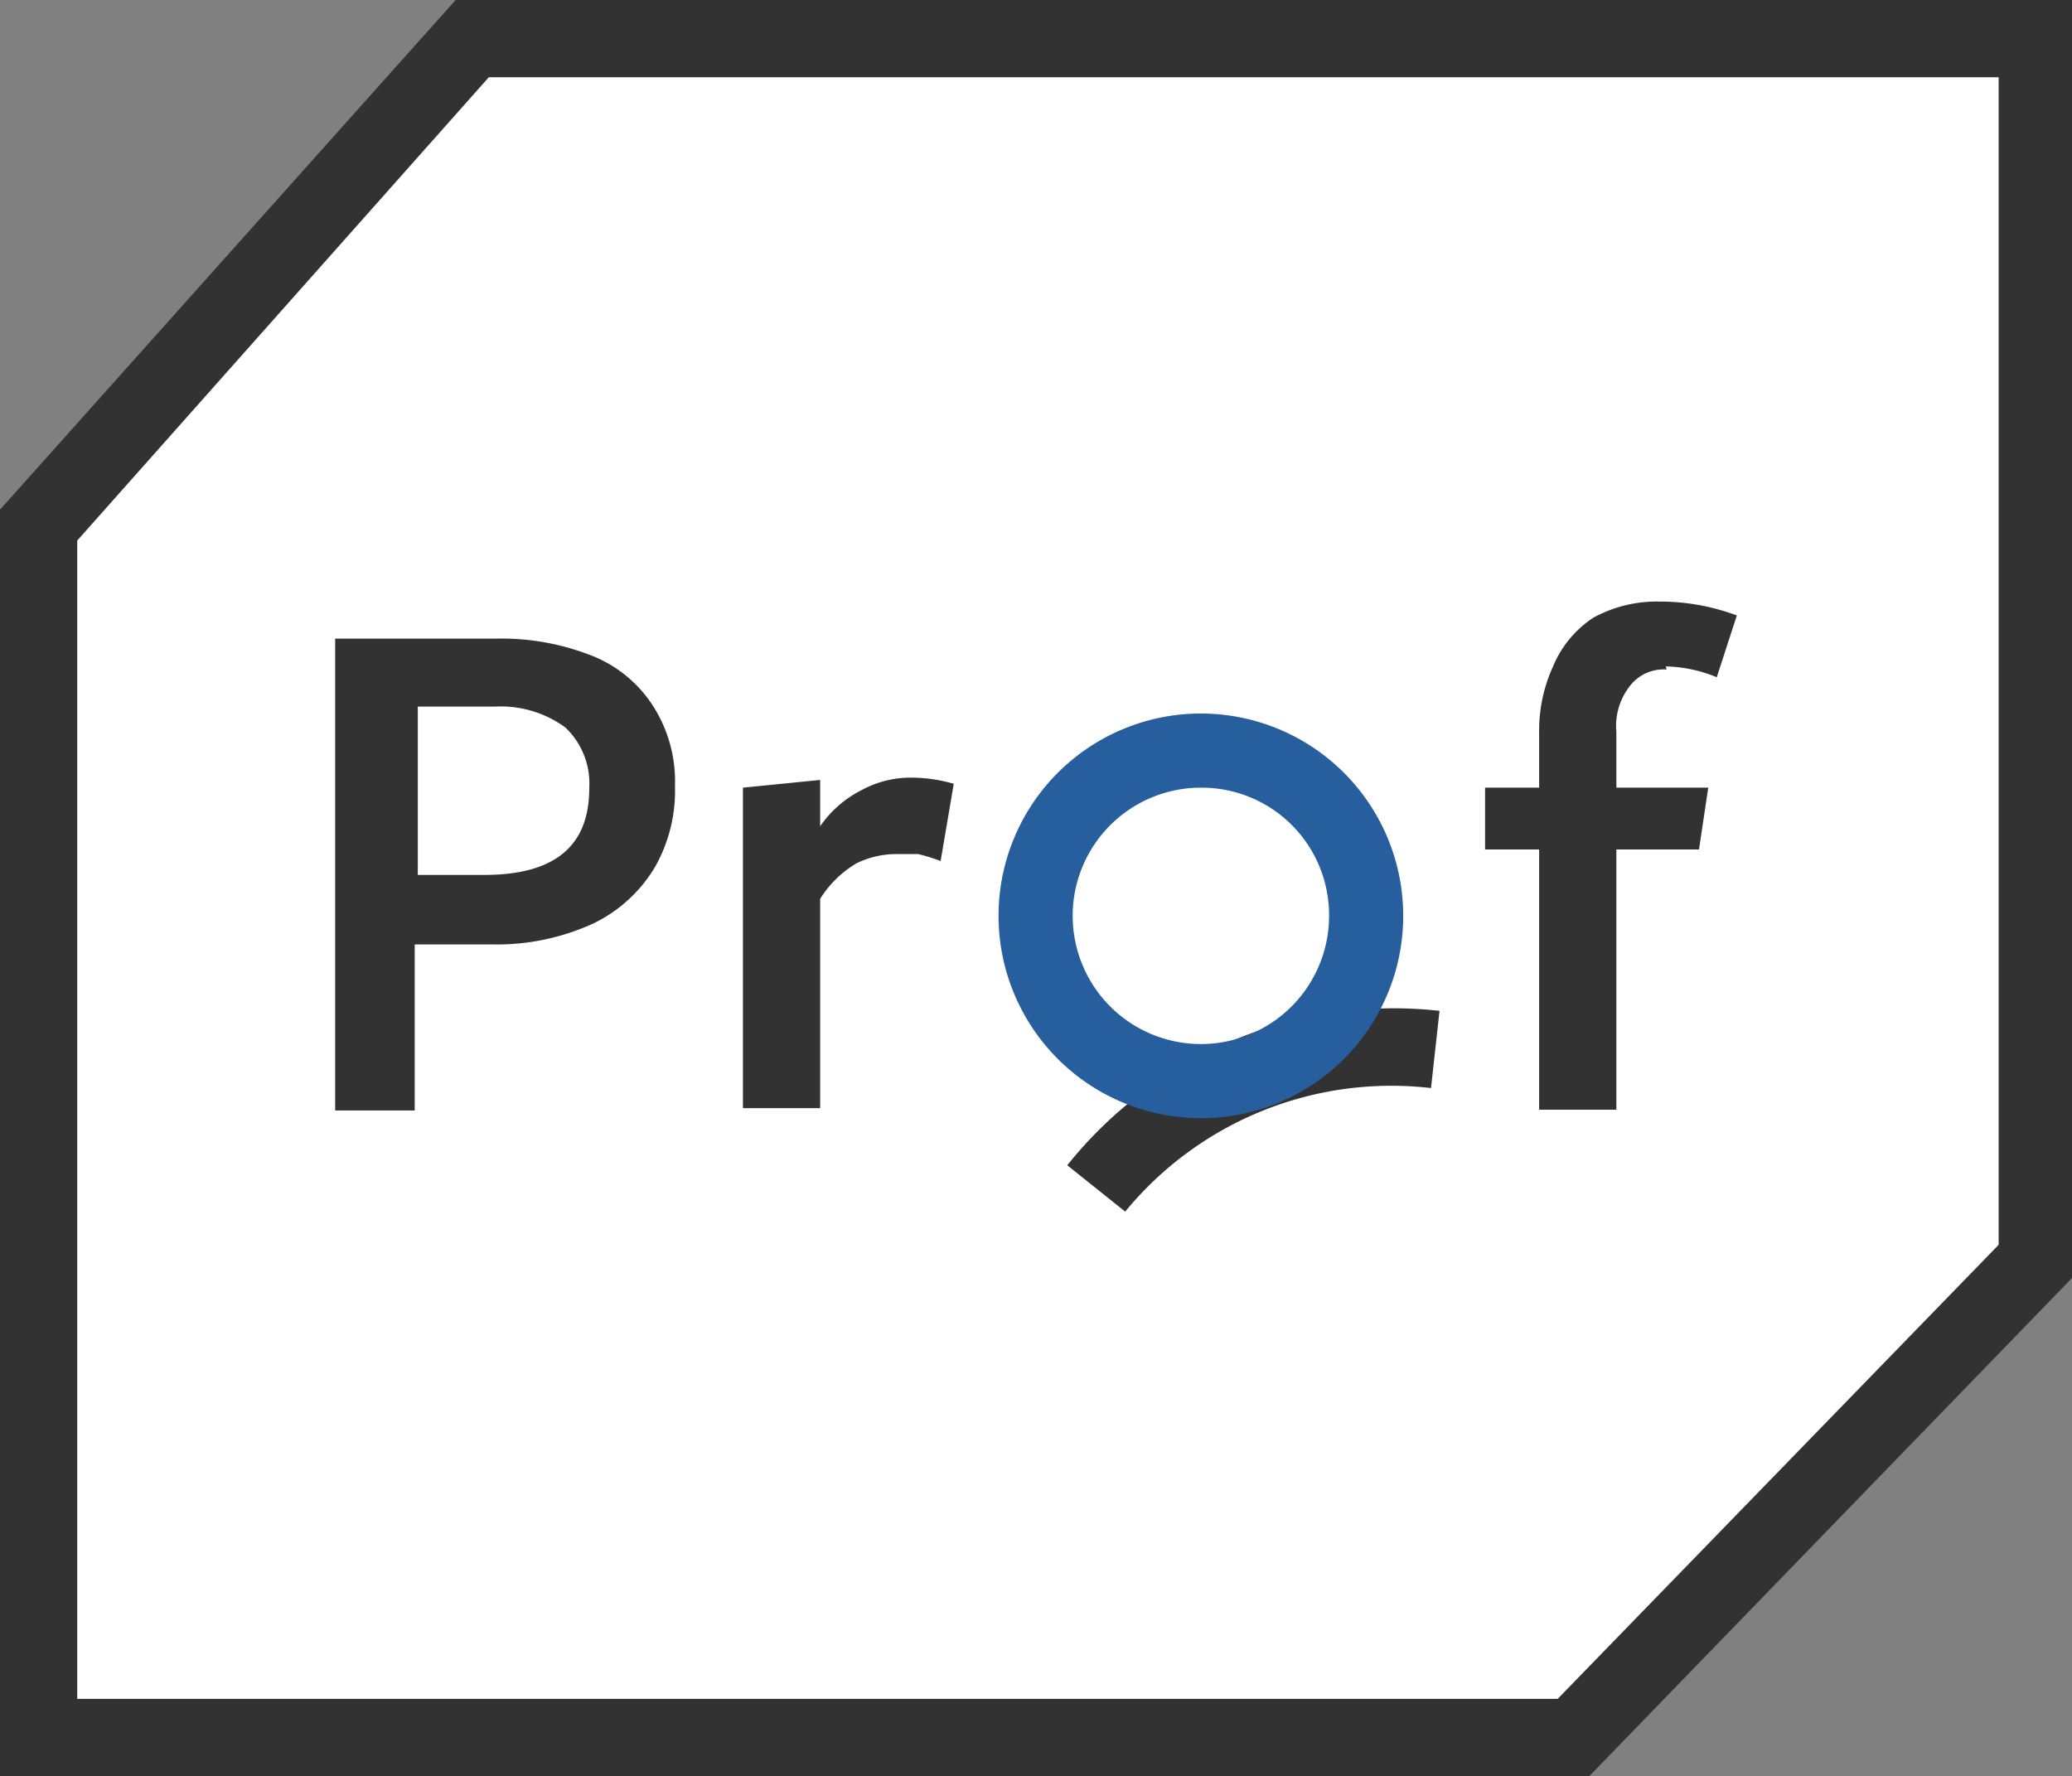
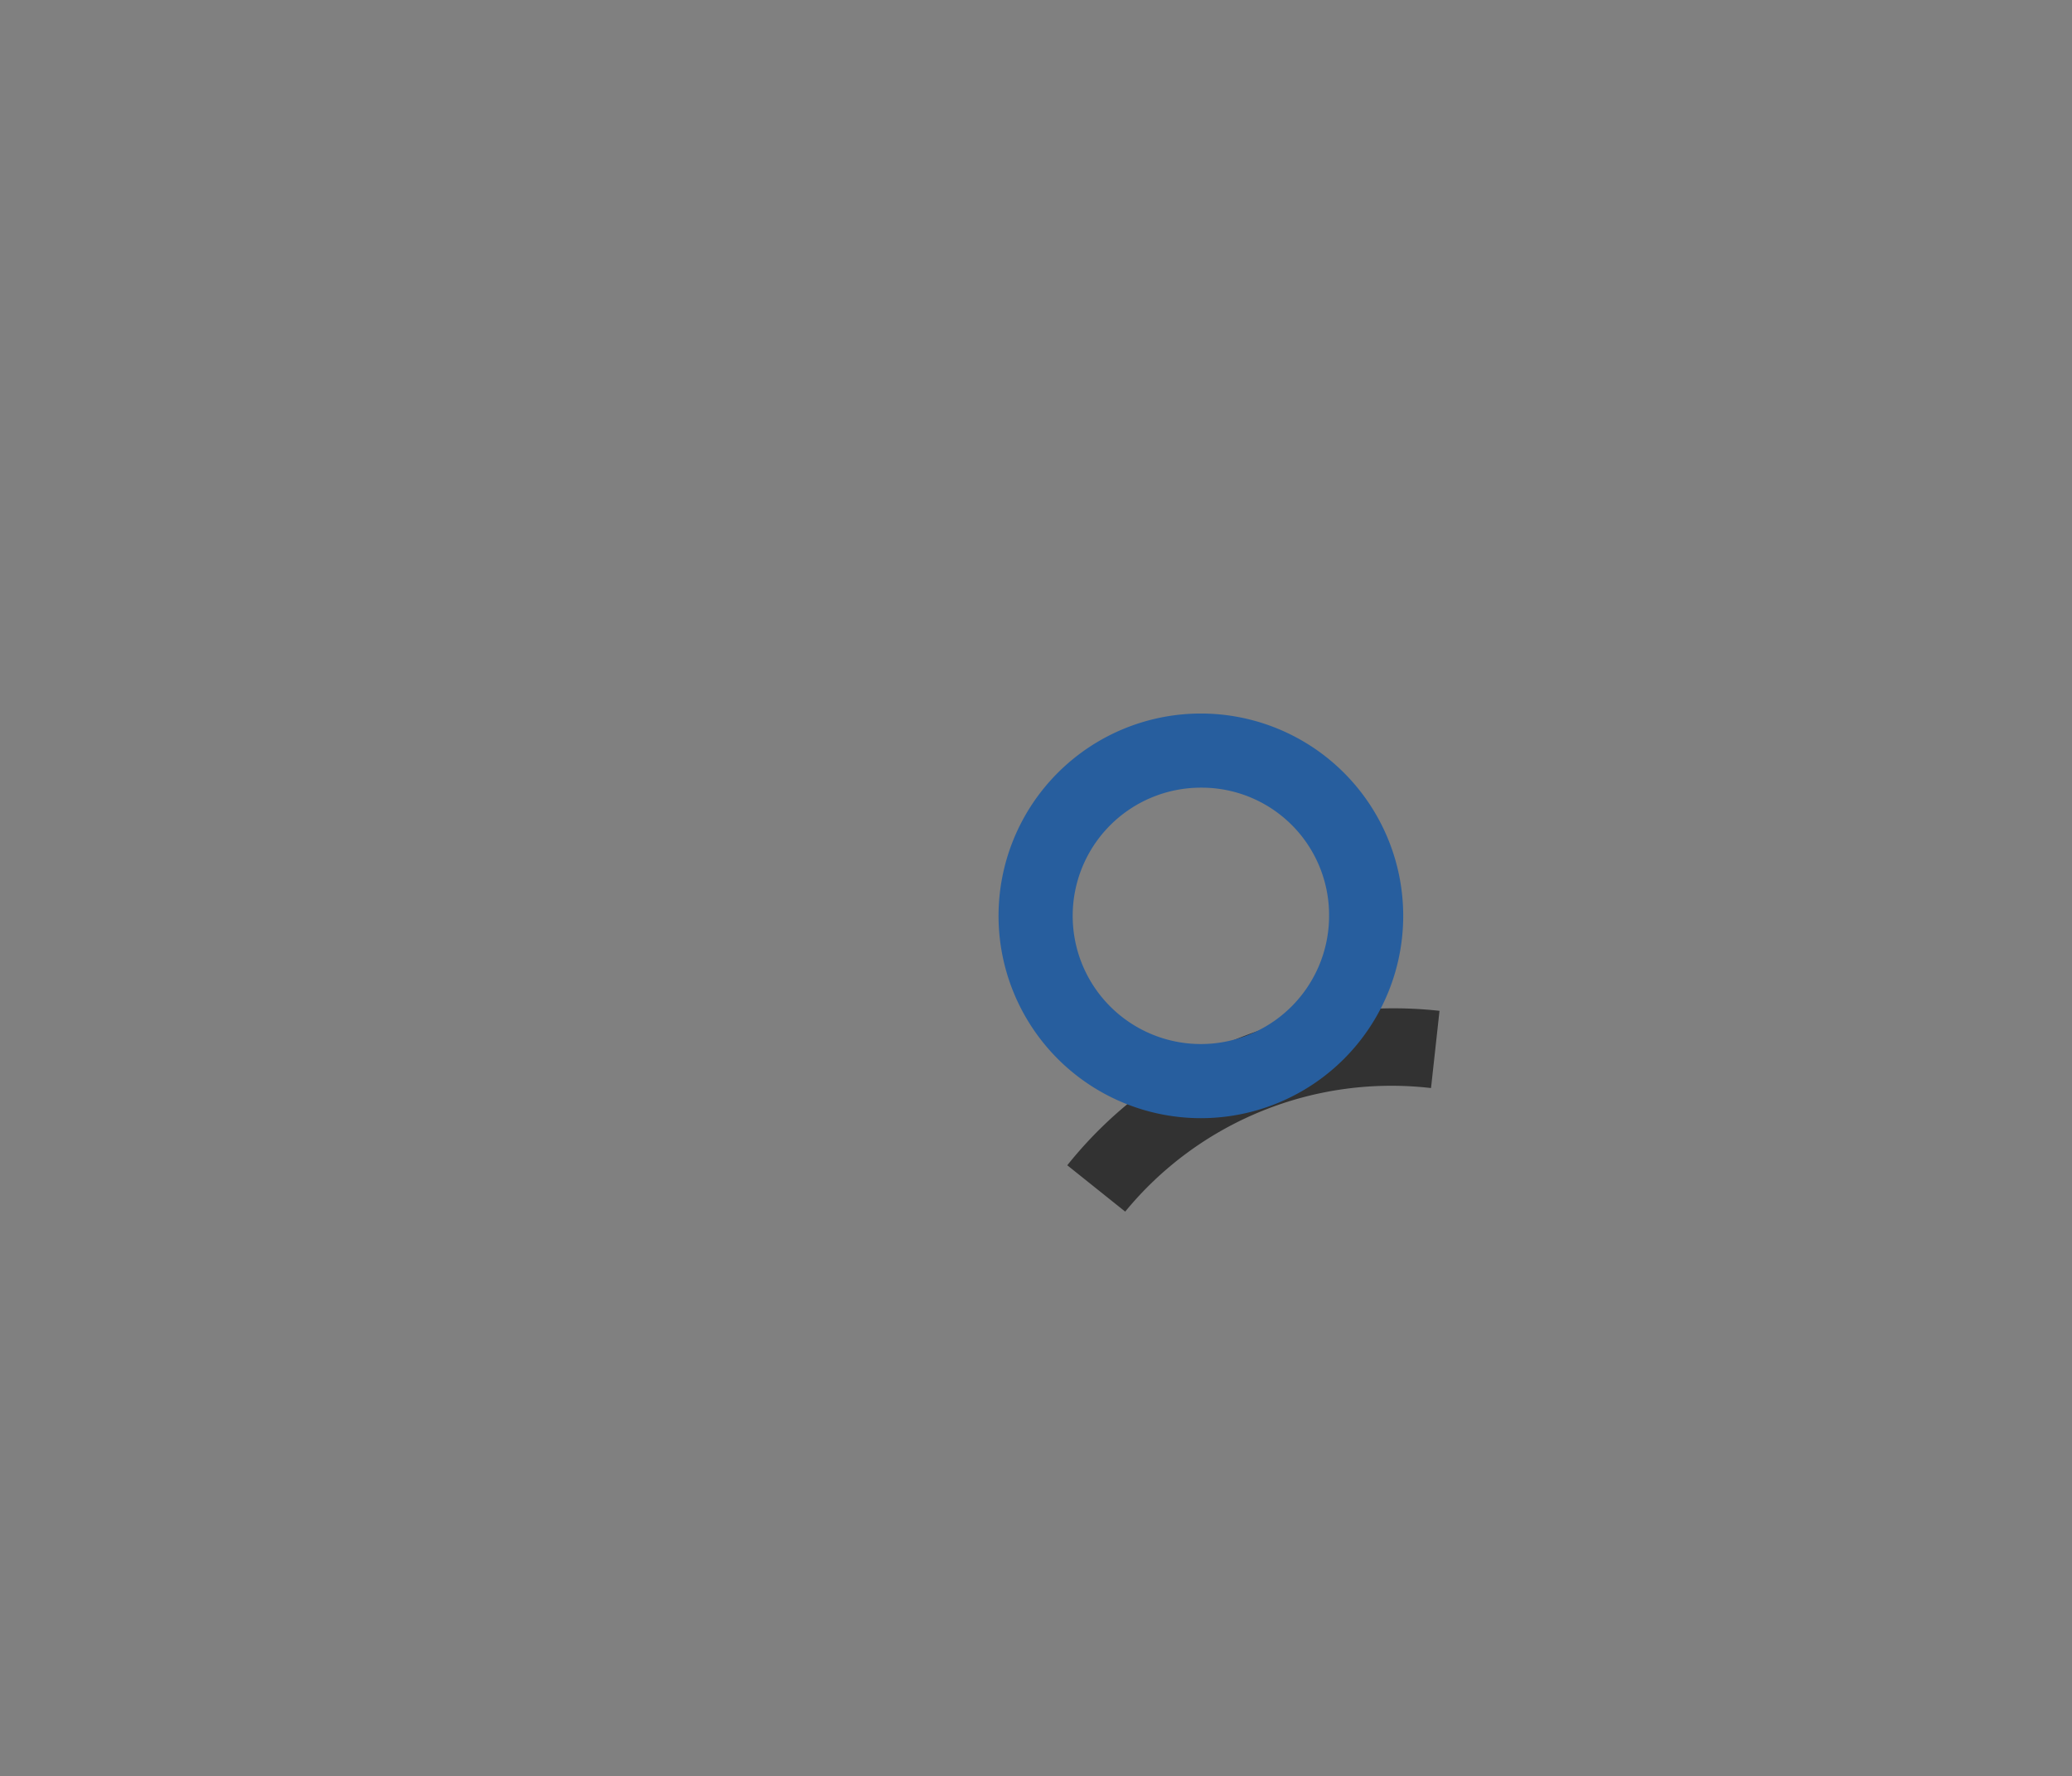
<svg xmlns="http://www.w3.org/2000/svg" id="Layer_1" data-name="Layer 1" viewBox="0 0 26.83 23">
  <rect x="0" y="0" width="26.83" height="23" fill="#808080" stroke="none" />
  <defs>
    <style>.cls-1{fill:#fff;}.cls-2{fill:#323232;}.cls-3{fill:#275e9e;}</style>
  </defs>
  <g id="Prof">
    <g id="Group_4148" data-name="Group 4148">
-       <path id="Path_6192" data-name="Path 6192" class="cls-1" d="M.48,22.52V6.79L6.11.48H26.35V16.36l-6,6.16Z" />
-       <path class="cls-2" d="M20.58,23H0V6.6L5.9,0H26.83V16.55ZM1,22H20.17l5.71-5.88V1H6.33L1,7Z" />
-     </g>
+       </g>
    <g id="Group_4149" data-name="Group 4149">
-       <path id="Path_6194" data-name="Path 6194" class="cls-2" d="M6.42,8.27a3.18,3.18,0,0,1,1.29.24,1.67,1.67,0,0,1,.77.67,1.81,1.81,0,0,1,.26,1,2,2,0,0,1-.26,1.05,1.88,1.88,0,0,1-.8.73,3,3,0,0,1-1.31.27h-1v2.15H4.34V8.27Zm-.15,3.06c.91,0,1.36-.37,1.36-1.12a1,1,0,0,0-.31-.79,1.42,1.42,0,0,0-.91-.27h-1v2.18Zm5.53-1.26a2,2,0,0,1,.55.08l-.17,1a2.46,2.46,0,0,0-.29-.09l-.28,0a1.17,1.17,0,0,0-.52.12,1.38,1.38,0,0,0-.47.46v2.71h-1V10.2l1-.1v.6a1.44,1.44,0,0,1,.54-.47A1.33,1.33,0,0,1,11.8,10.07Zm9.78-1.4a.55.55,0,0,0-.48.22.84.84,0,0,0-.17.59v.72h1.19L22,11H20.93v3.37h-1V11h-.7v-.8h.7V9.49a2,2,0,0,1,.18-.86A1.4,1.4,0,0,1,20.63,8a1.71,1.71,0,0,1,.86-.21,2.85,2.85,0,0,1,1,.18l-.26.8a1.81,1.81,0,0,0-.66-.14Z" />
      <g id="Group_4149-2" data-name="Group 4149-2">
        <path class="cls-2" d="M14.57,15.69l-.75-.6a5.41,5.41,0,0,1,4.82-2l-.11,1A4.46,4.46,0,0,0,14.57,15.69Z" />
        <g id="Ellipse_436" data-name="Ellipse 436">
          <path class="cls-3" d="M15.55,14.48a2.62,2.62,0,1,1,2.62-2.62A2.62,2.62,0,0,1,15.55,14.48Zm0-4.28a1.66,1.66,0,1,0,1.66,1.66A1.65,1.65,0,0,0,15.55,10.2Z" />
        </g>
      </g>
    </g>
  </g>
</svg>